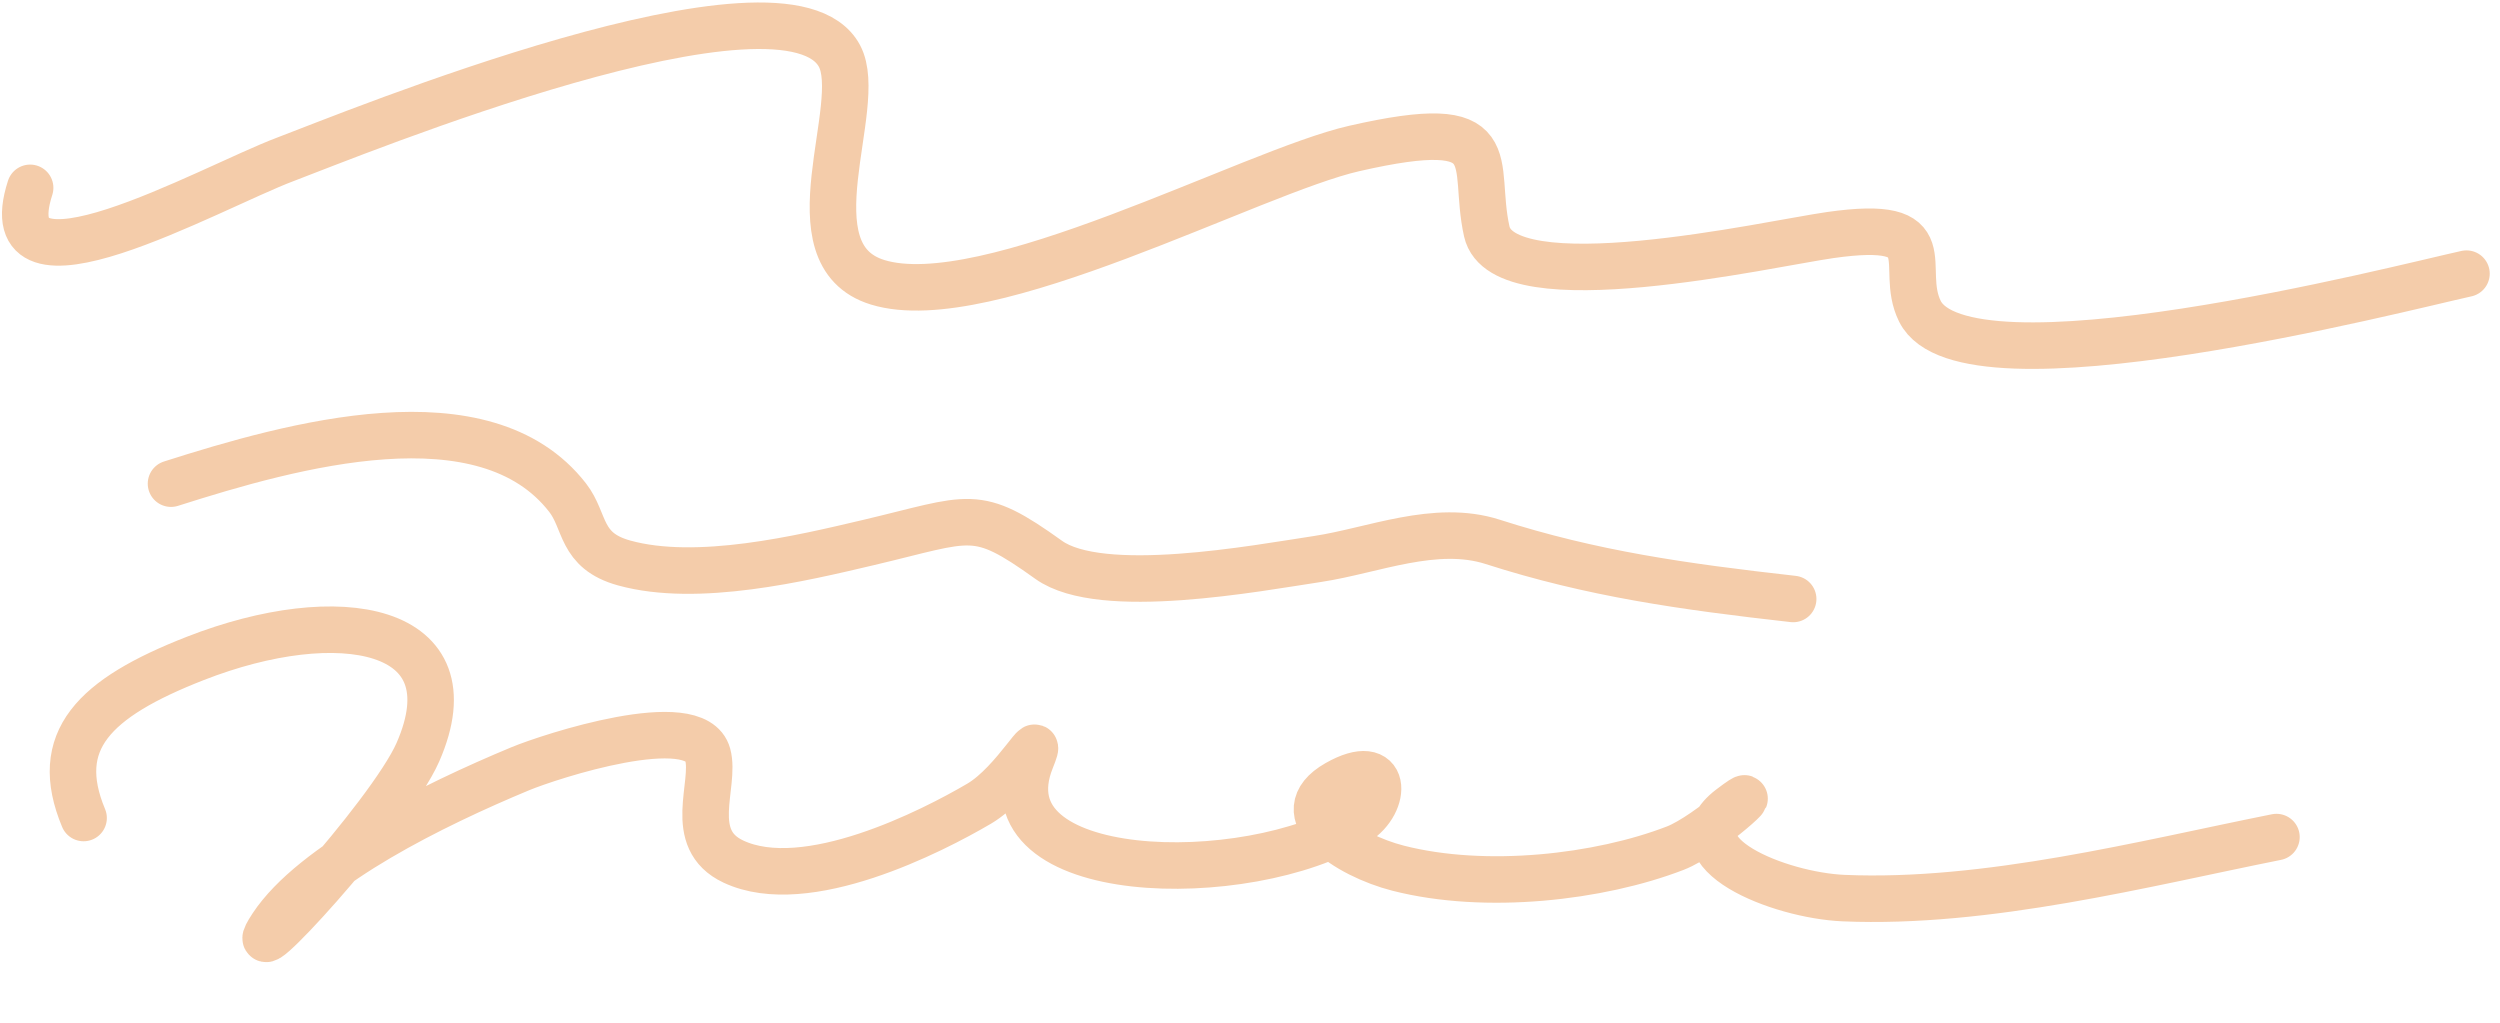
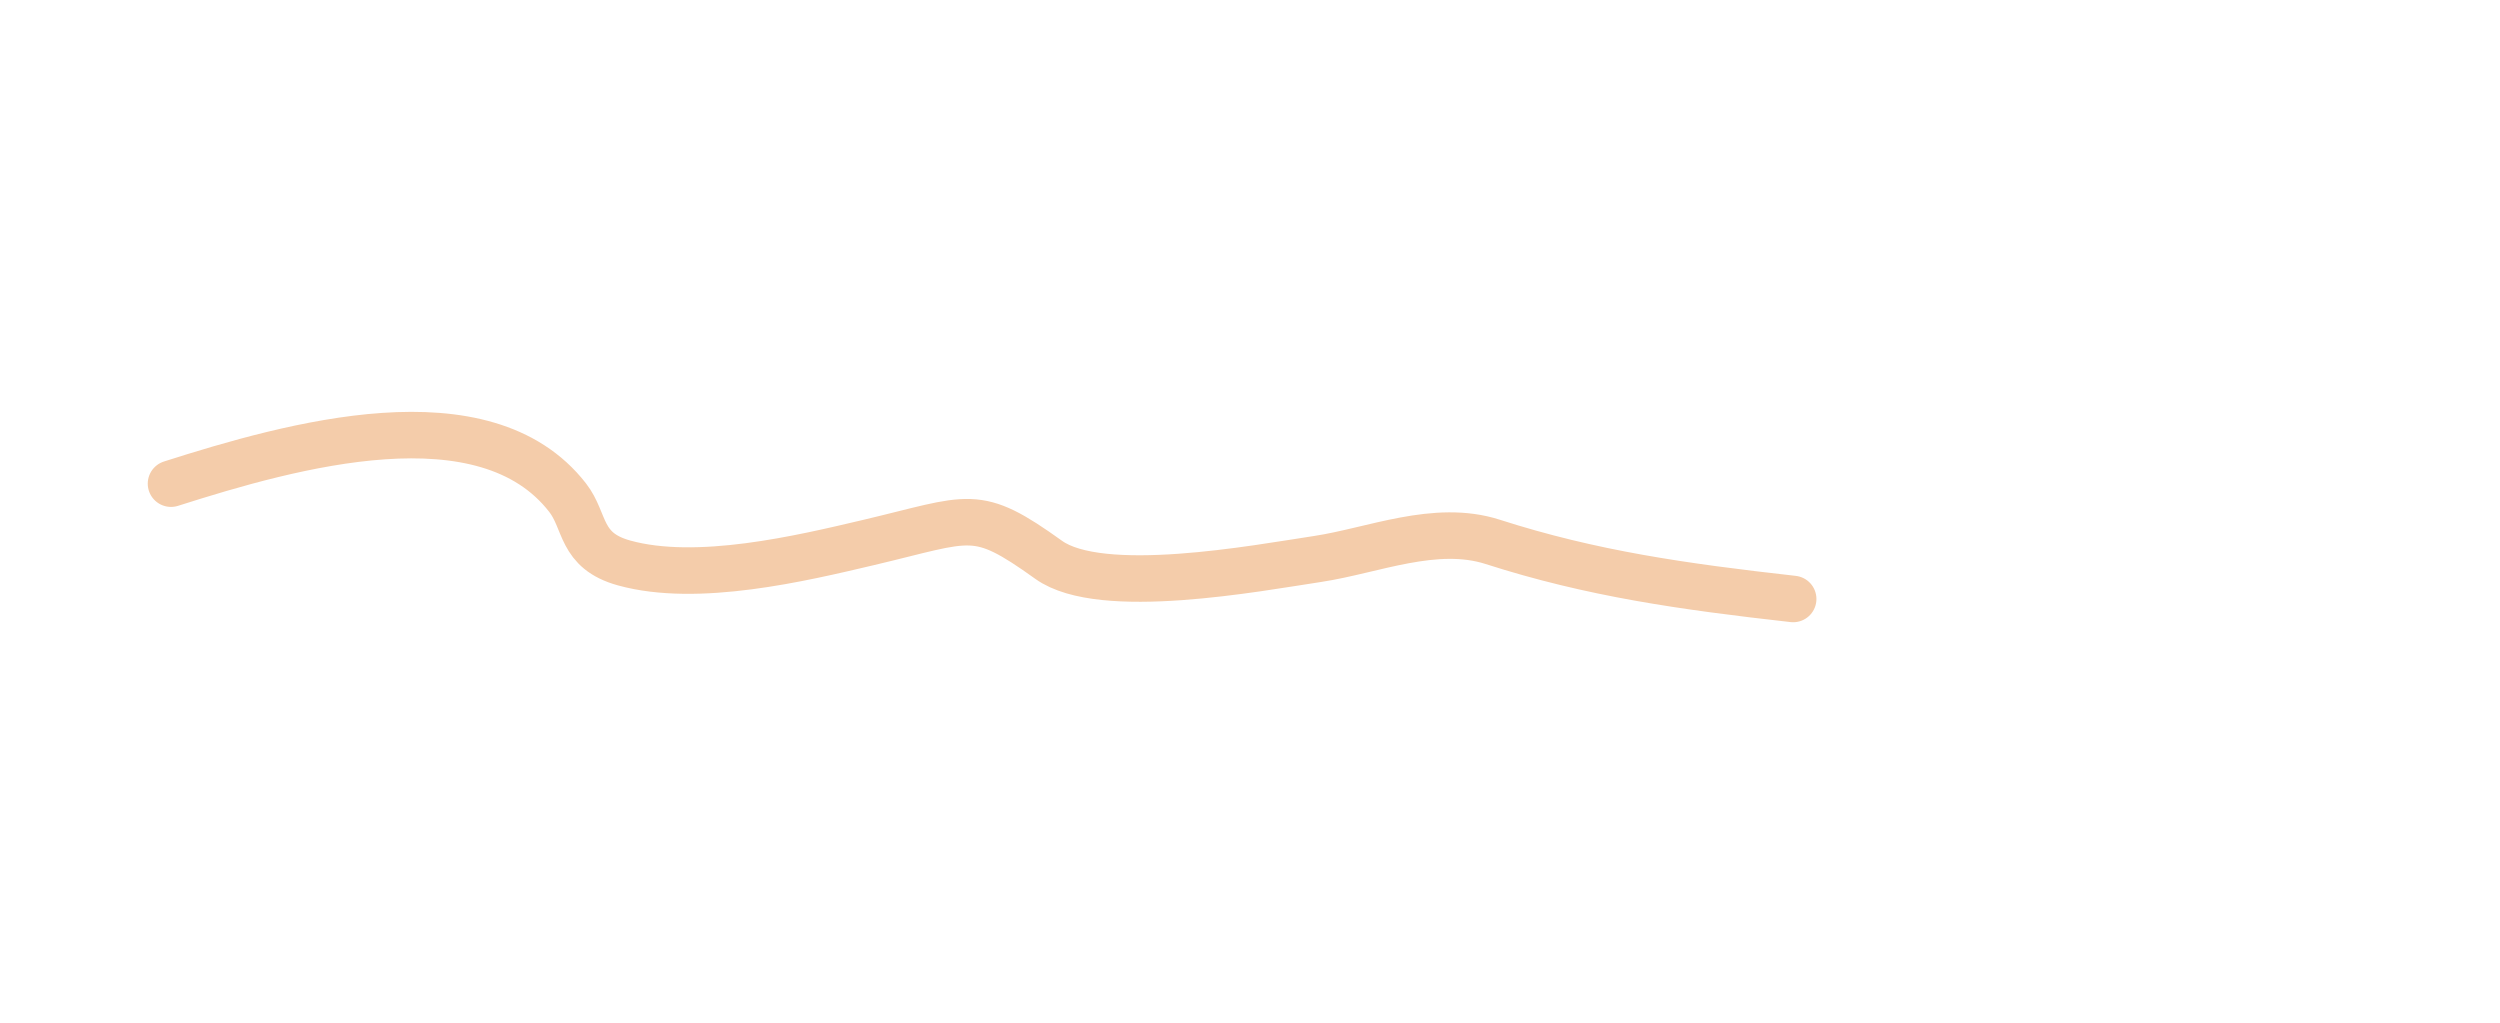
<svg xmlns="http://www.w3.org/2000/svg" width="215" height="88" viewBox="0 0 215 88" fill="none">
-   <path d="M2.592 16.154C-0.881 26.91 18.028 16.157 24.542 13.703C30.189 11.575 67.604 -3.807 72.197 4.819C74.473 9.094 67.731 21.904 75.487 24.28C84.883 27.158 107.618 14.789 116.457 12.771C129.744 9.737 126.525 13.899 127.861 19.899C129.261 26.181 152.139 20.965 157.393 20.216C167.351 18.797 163.196 22.913 165.113 26.77C168.951 34.492 206.402 24.786 212.117 23.533" stroke="#F4CCAA" stroke-width="4" stroke-linecap="round" />
-   <path d="M7.189 70.349C4.417 63.705 8.047 60.046 16.798 56.623C29.088 51.815 40.712 53.789 35.938 64.691C33.553 70.138 19.962 84.858 23.395 79.647C26.882 74.355 37.271 69.216 44.742 66.113C47.27 65.063 59.796 60.959 60.866 64.902C61.57 67.494 58.944 72.157 63.072 74.096C69.338 77.038 80.185 71.481 84.208 69.115C87.299 67.297 89.967 62.115 88.678 65.326C84.337 76.139 107.368 76.511 116.677 70.703C119.323 69.053 119.4 64.859 114.988 67.364C110.41 69.963 115.874 73.549 120.242 74.665C127.783 76.592 137.548 75.459 144.063 72.946C146.994 71.816 152.506 66.666 148.792 69.5C143.803 73.307 152.985 76.999 158.548 77.237C170.894 77.764 184.38 74.265 195.775 71.988" stroke="#F4CCAA" stroke-width="4" stroke-linecap="round" />
  <path d="M14.706 41.595C25.149 38.269 41.683 33.613 48.814 42.797C50.403 44.843 49.828 47.351 53.676 48.416C59.964 50.157 68.907 48.021 74.698 46.655C83.596 44.555 83.874 43.619 90.185 48.145C94.698 51.382 108.057 48.865 113.317 48.071C118.071 47.352 123.453 45.022 128.366 46.599C136.902 49.34 144.724 50.445 154.213 51.512" stroke="#F4CCAA" stroke-width="4" stroke-linecap="round" />
</svg>